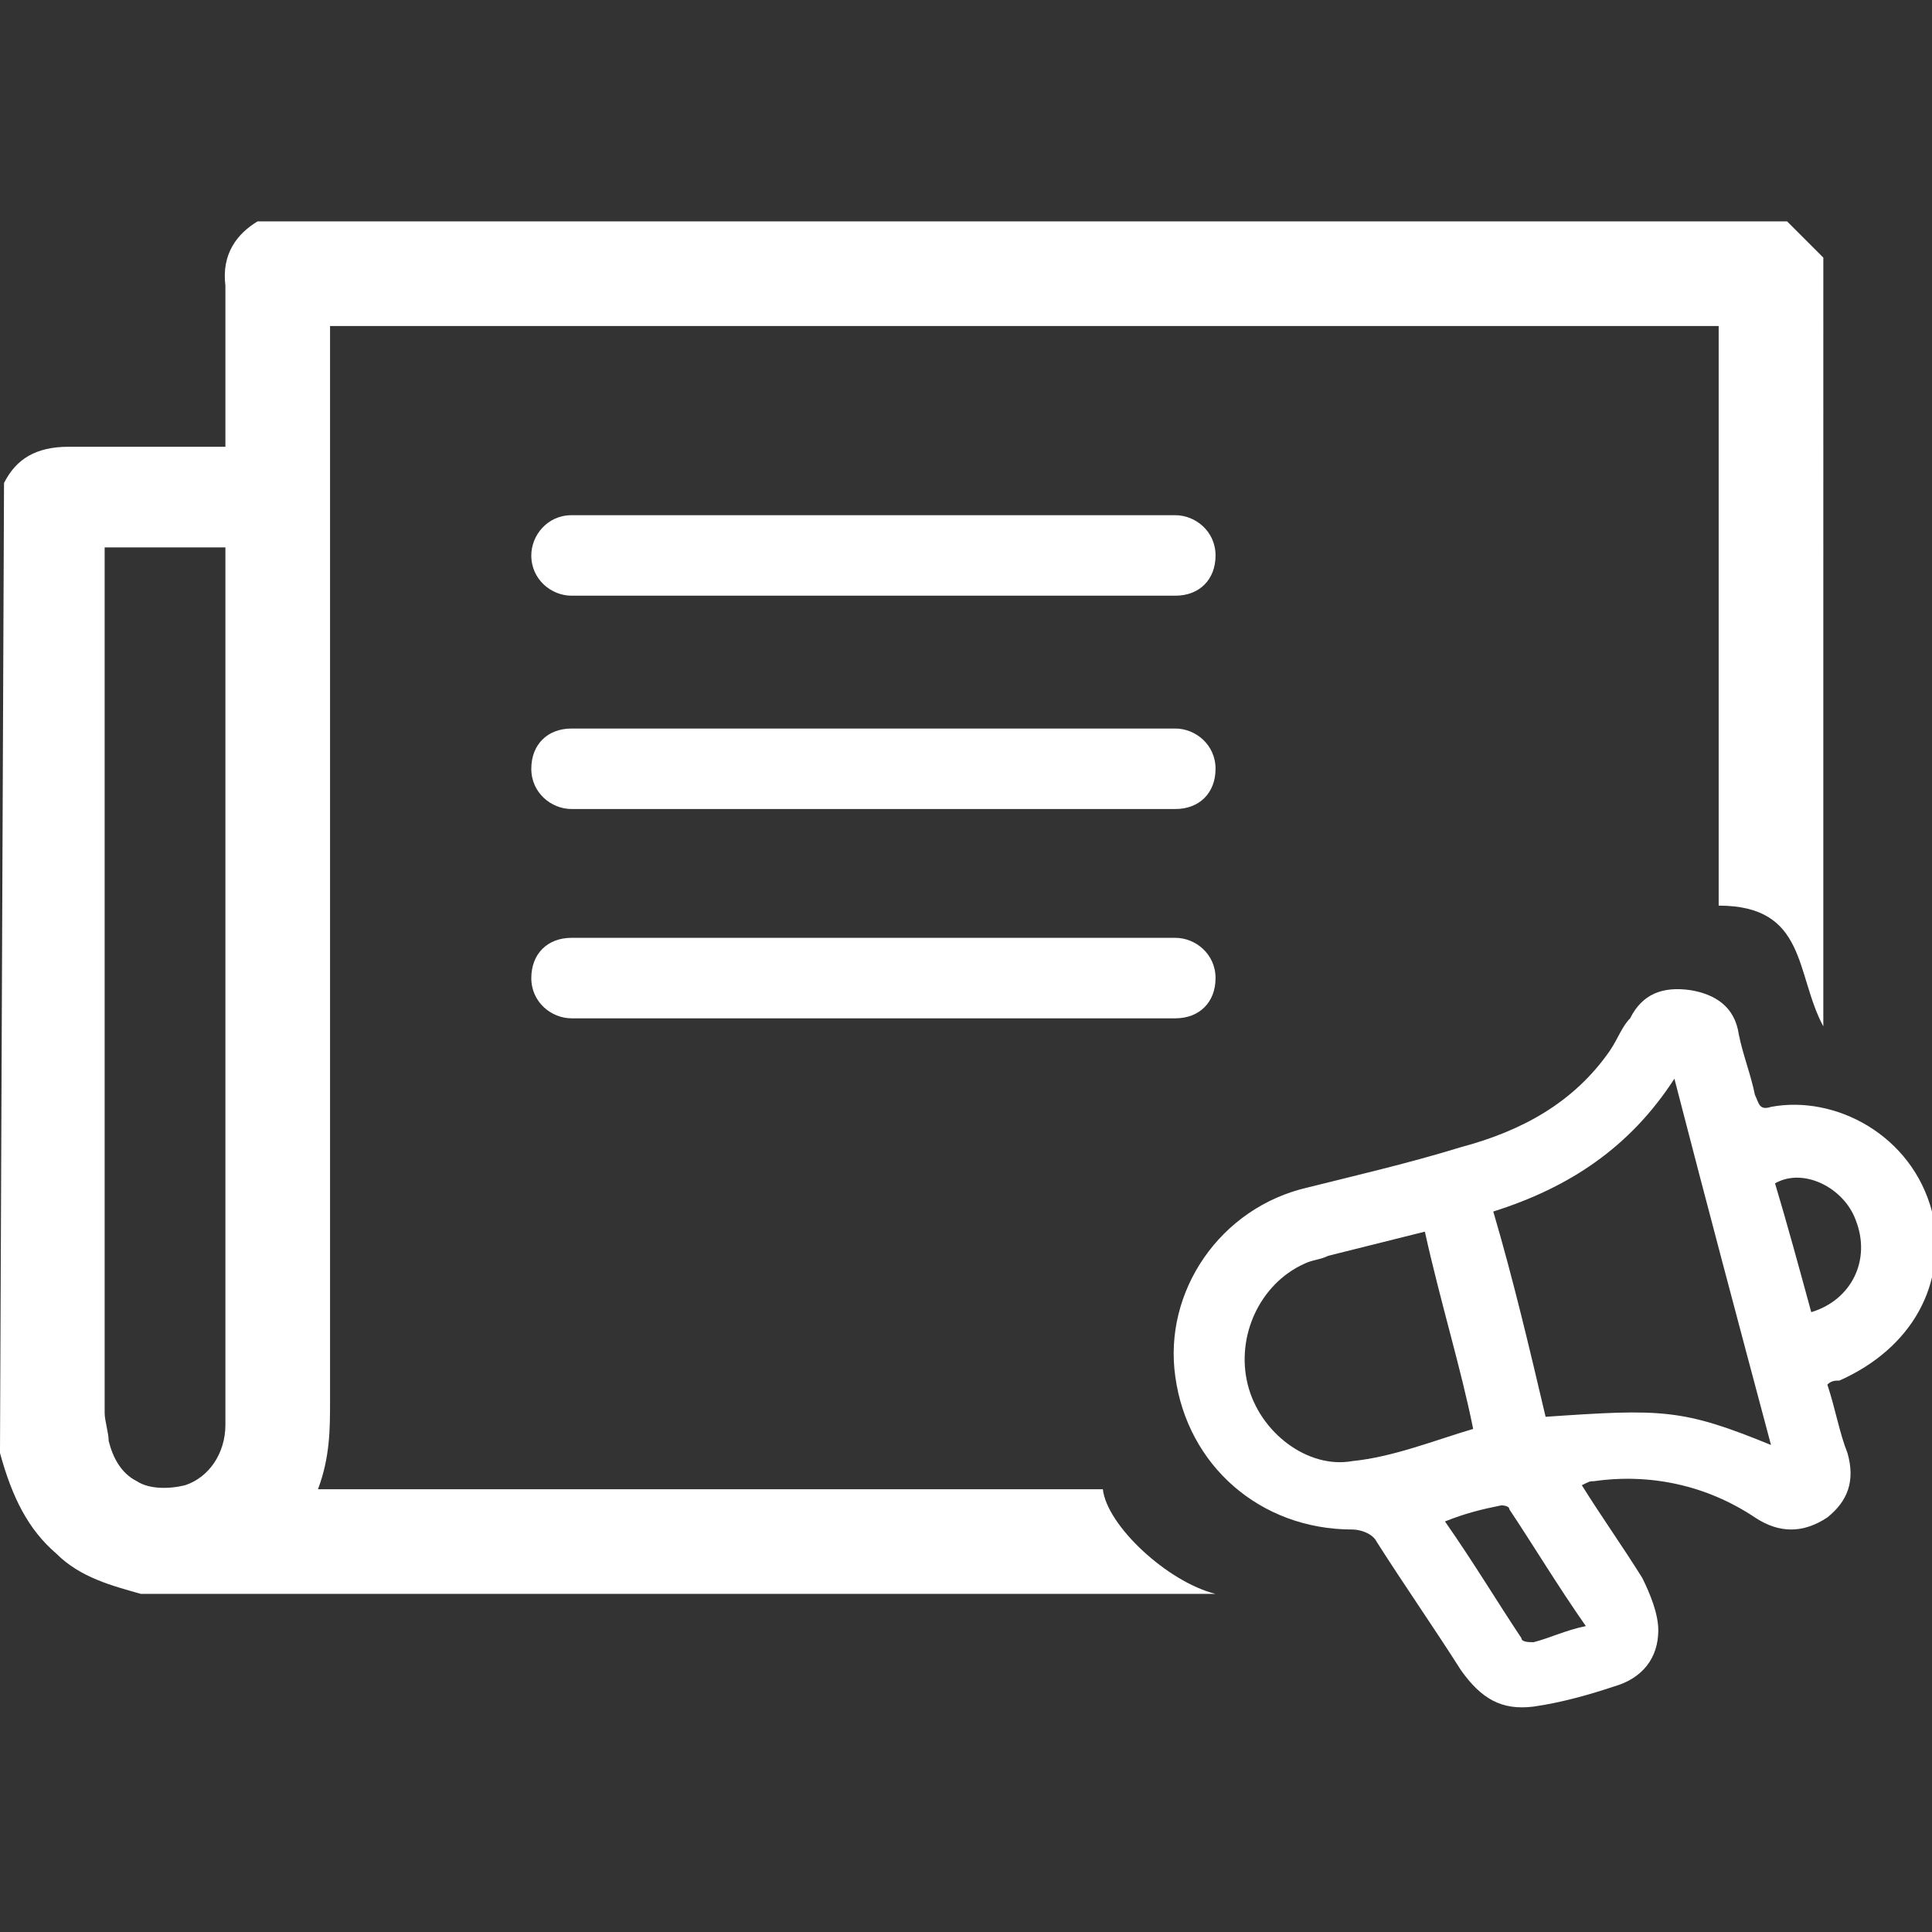
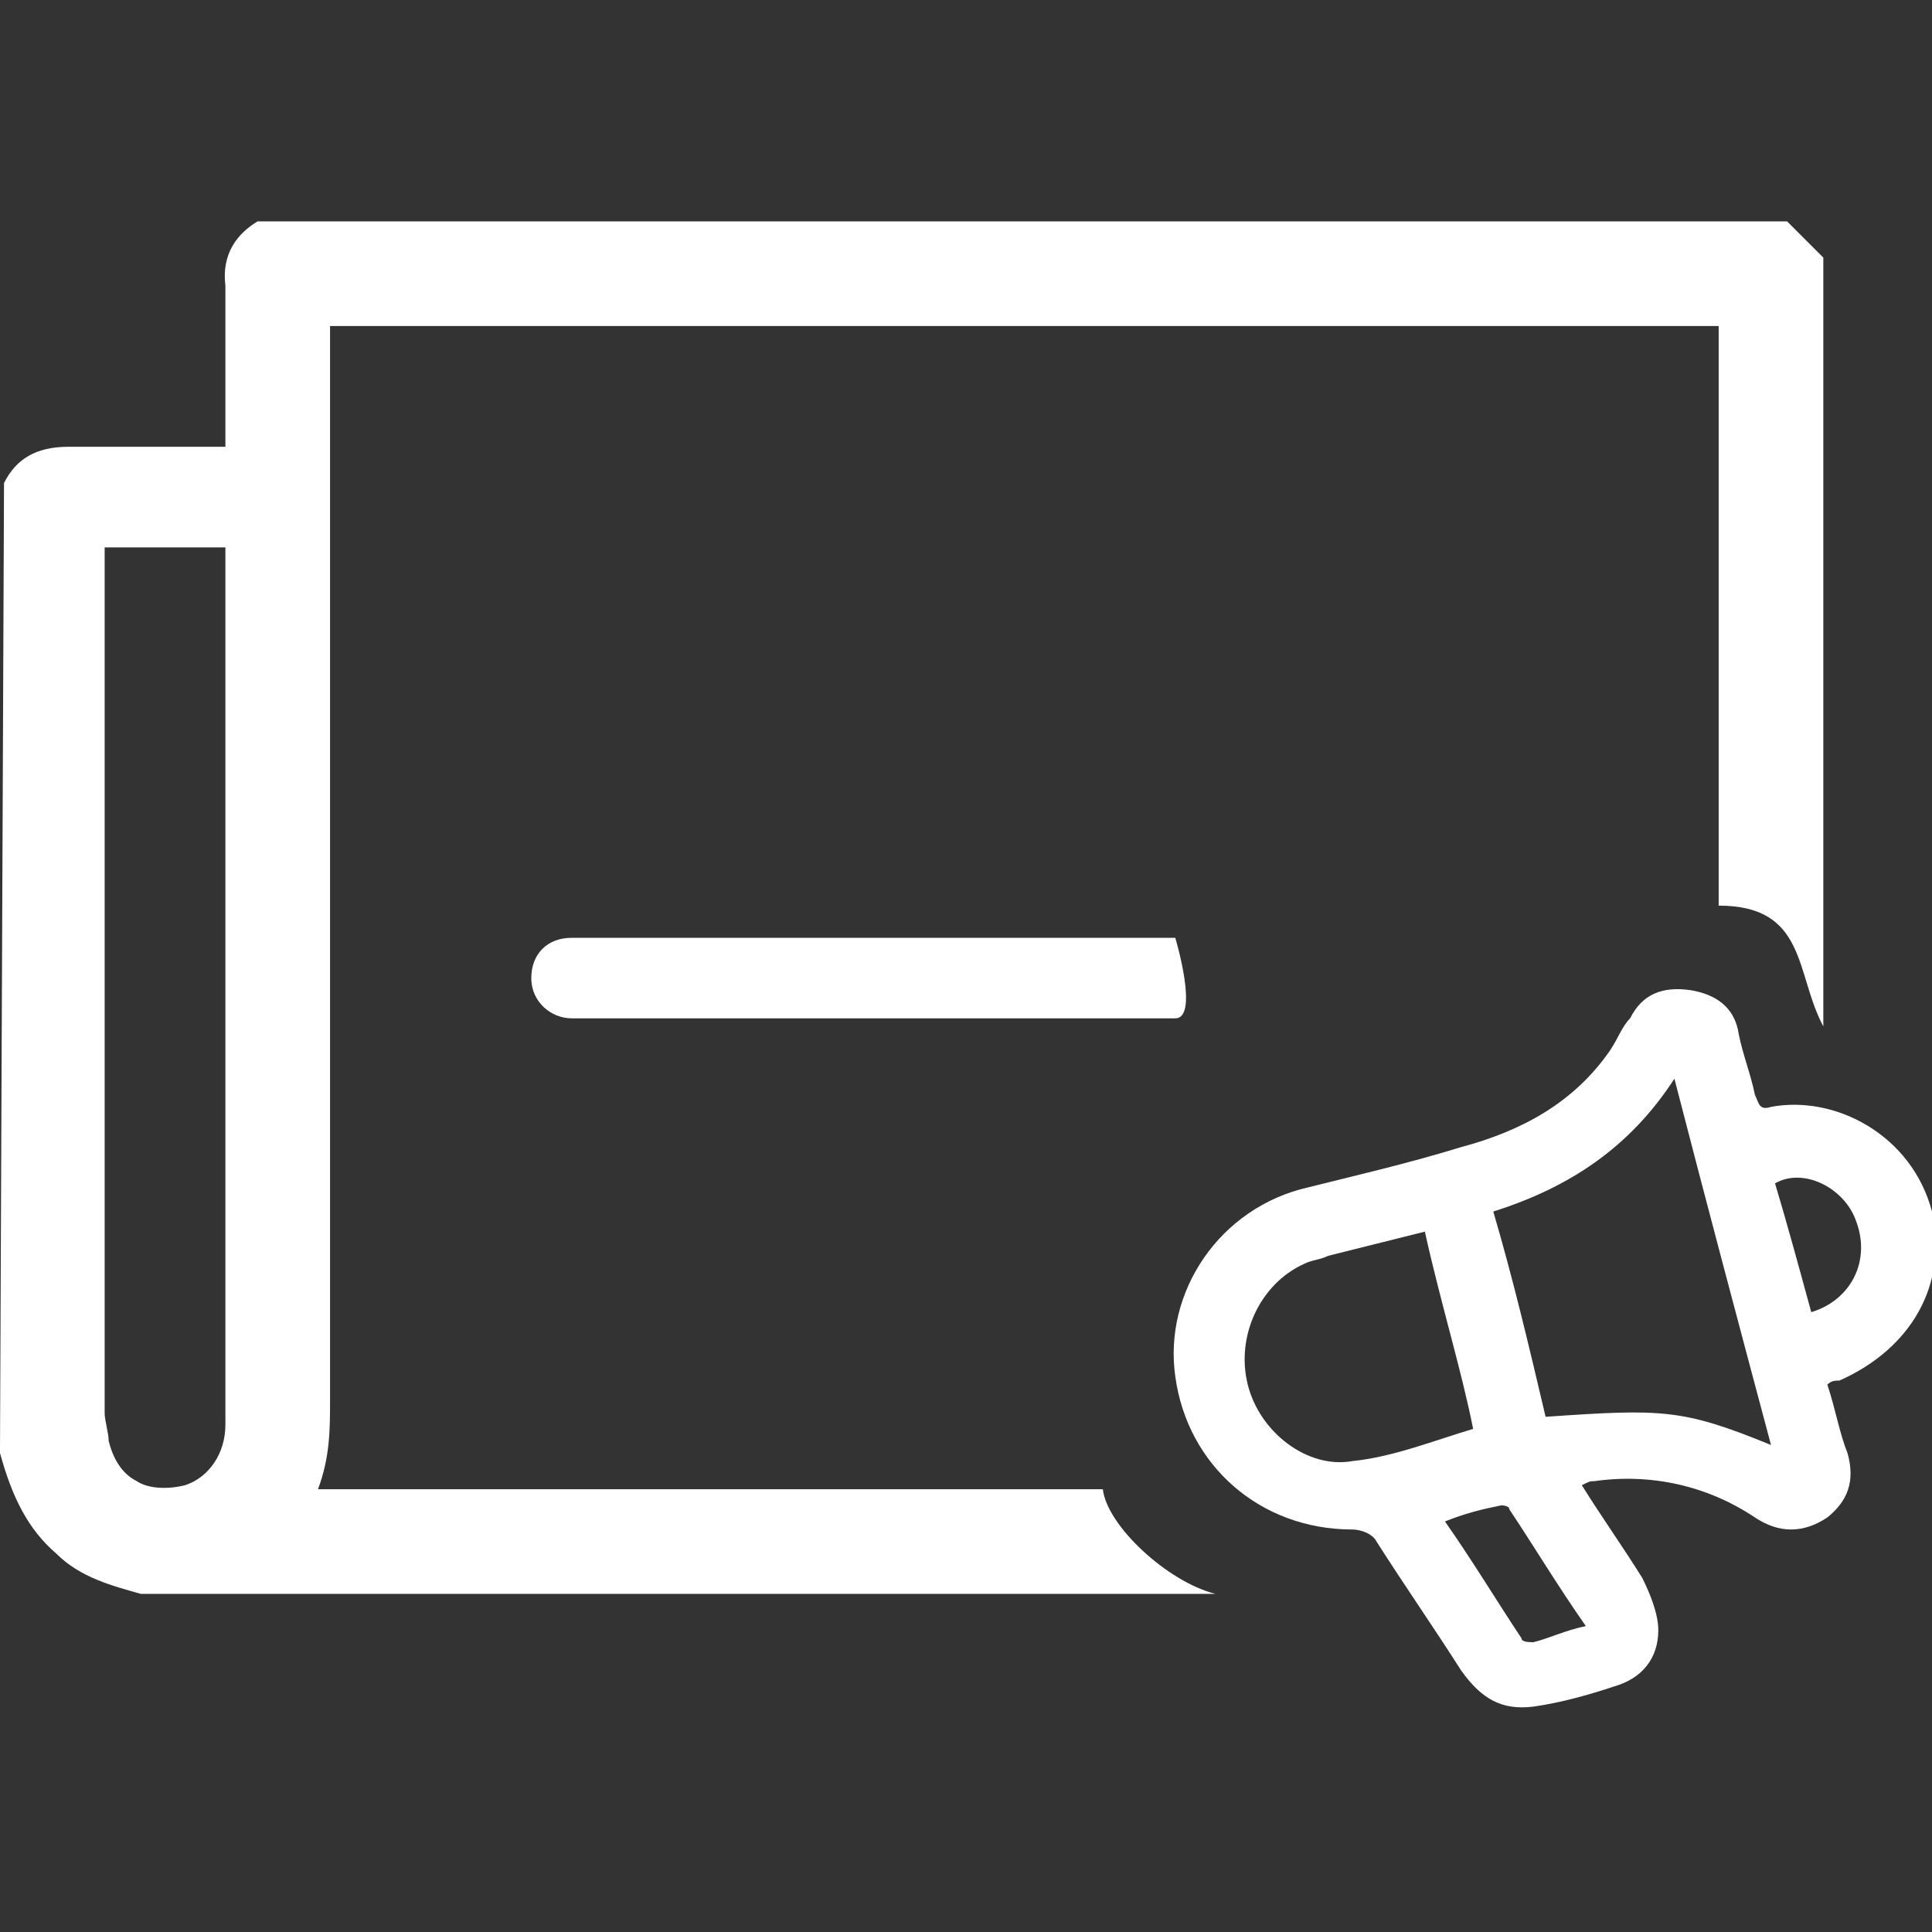
<svg xmlns="http://www.w3.org/2000/svg" version="1.1" id="Calque_1" x="0px" y="0px" viewBox="0 0 48 48" style="enable-background:new 0 0 48 48;" xml:space="preserve">
  <rect x="0" y="0" width="48" height="48" fill="#333333" stroke="none" />
  <style type="text/css">
	.st0{fill:#FFFFFF;}
</style>
  <g id="voyage_de_presse">
-     <path class="st0" d="M29.2,14.8h-15c-0.5,0-1-0.4-1-1c0-0.5,0.4-1,1-1h15c0.5,0,1,0.4,1,1C30.2,14.4,29.8,14.8,29.2,14.8z" />
-     <path class="st0" d="M29.2,20.1h-15c-0.5,0-1-0.4-1-1s0.4-1,1-1h15c0.5,0,1,0.4,1,1S29.8,20.1,29.2,20.1z" />
-     <path class="st0" d="M29.2,25.3h-15c-0.5,0-1-0.4-1-1s0.4-1,1-1h15c0.5,0,1,0.4,1,1S29.8,25.3,29.2,25.3z" />
+     <path class="st0" d="M29.2,25.3h-15c-0.5,0-1-0.4-1-1s0.4-1,1-1h15S29.8,25.3,29.2,25.3z" />
    <g>
      <path class="st0" d="M45.4,34.4c0.2,0.6,0.3,1.2,0.5,1.7c0.2,0.7,0,1.2-0.5,1.6c-0.6,0.4-1.2,0.4-1.8,0c-1.2-0.8-2.6-1.1-4-0.9    c-0.1,0-0.1,0-0.3,0.1c0.5,0.8,1,1.5,1.5,2.3c0.2,0.4,0.4,0.9,0.4,1.3c0,0.7-0.4,1.2-1.1,1.4c-0.6,0.2-1.3,0.4-2,0.5    c-0.8,0.1-1.3-0.2-1.8-0.9c-0.7-1.1-1.4-2.1-2.1-3.2c-0.1-0.2-0.4-0.3-0.6-0.3c-2.3,0-4.1-1.6-4.4-3.8c-0.3-2.1,1.1-4.2,3.3-4.7    c1.2-0.3,2.5-0.6,3.8-1c1.5-0.4,2.8-1.1,3.7-2.4c0.2-0.3,0.3-0.6,0.5-0.8c0.3-0.6,0.8-0.8,1.5-0.7c0.6,0.1,1.1,0.4,1.2,1.1    c0.1,0.5,0.3,1,0.4,1.5c0.1,0.2,0.1,0.4,0.4,0.3c1.6-0.3,3.5,0.7,4,2.6c0.4,1.8-0.5,3.4-2.3,4.2C45.6,34.3,45.5,34.3,45.4,34.4z     M44,35.9c-0.8-3-1.6-6-2.4-9.1c-1.1,1.7-2.6,2.7-4.5,3.3c0.5,1.7,0.9,3.4,1.3,5.1C41.3,35,41.8,35,44,35.9z M35.4,30.6    c-0.8,0.2-1.6,0.4-2.4,0.6c-0.2,0.1-0.4,0.1-0.6,0.2c-1.1,0.5-1.7,1.8-1.4,3c0.3,1.2,1.5,2.1,2.6,1.9c1-0.1,2-0.5,3-0.8    C36.3,34,35.8,32.4,35.4,30.6z M39.4,40.4c-0.7-1-1.3-2-1.9-2.9c0-0.1-0.2-0.1-0.2-0.1c-0.5,0.1-0.9,0.2-1.4,0.4    c0.7,1,1.3,2,1.9,2.9c0,0.1,0.2,0.1,0.3,0.1C38.5,40.7,38.9,40.5,39.4,40.4z M45,32.6c1-0.3,1.5-1.3,1.1-2.3    c-0.3-0.8-1.3-1.3-2-0.9C44.4,30.4,44.7,31.5,45,32.6z" />
    </g>
    <path class="st0" d="M27.4,37H7.9c0.3-0.8,0.3-1.5,0.3-2.2V8.1h0.1h7.9c8.8,0,17.6,0,26.4,0c0.1,0,0.1,0,0.1,0v0.1   c0,5.9,0,8.5,0,14.3c2.2,0,1.9,1.7,2.6,3V6.4l-0.9-0.9H6.6H6.4C5.9,5.8,5.5,6.3,5.6,7.1c0,1,0,2,0,3.1v0.9H4.3c-0.9,0-1.7,0-2.6,0   c-0.8,0-1.3,0.3-1.6,0.9L0,36v0.1c0.3,1.1,0.7,1.9,1.4,2.5c0.6,0.6,1.4,0.8,2.1,1h26.7C29,39.3,27.5,37.9,27.4,37z M5.6,35.4   c0,0.7-0.4,1.3-1,1.5C4.2,37,3.7,37,3.4,36.8c-0.4-0.2-0.6-0.6-0.7-1c0-0.2-0.1-0.5-0.1-0.7V13.8c0-0.1,0-0.1,0-0.2   c0.1,0,0.1,0,0.2,0h2.8L5.6,35.4z" />
  </g>
</svg>